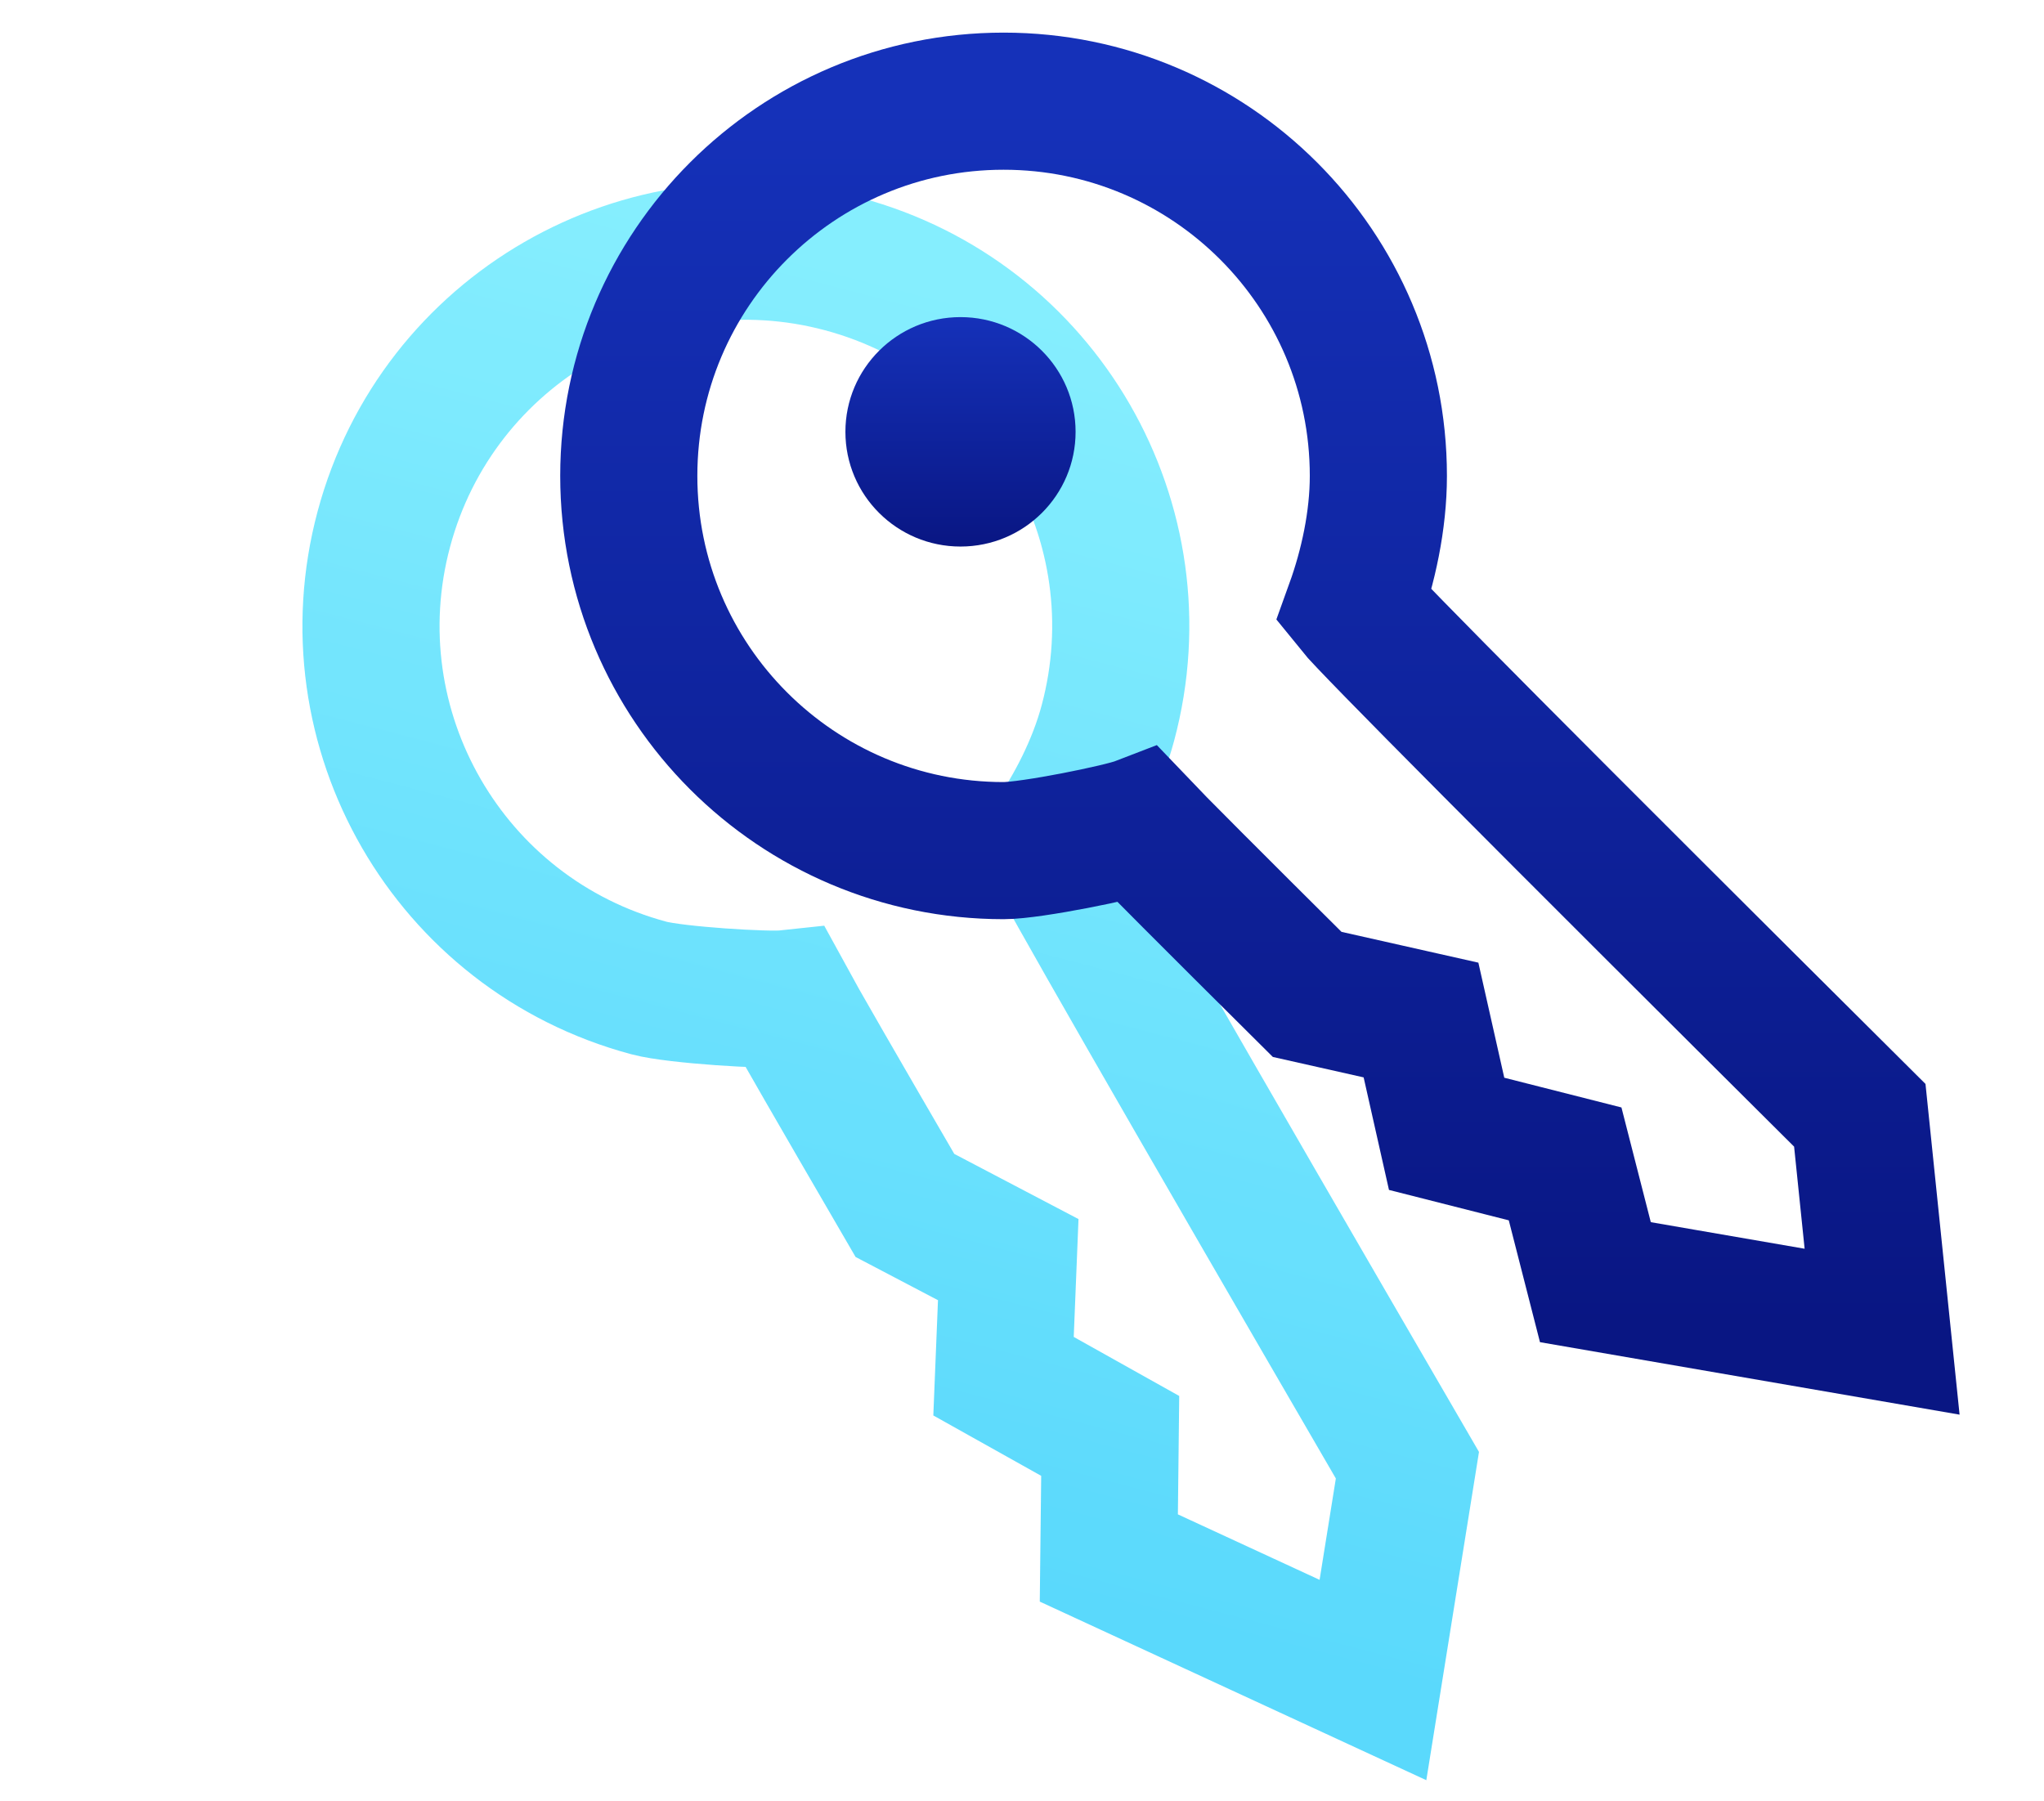
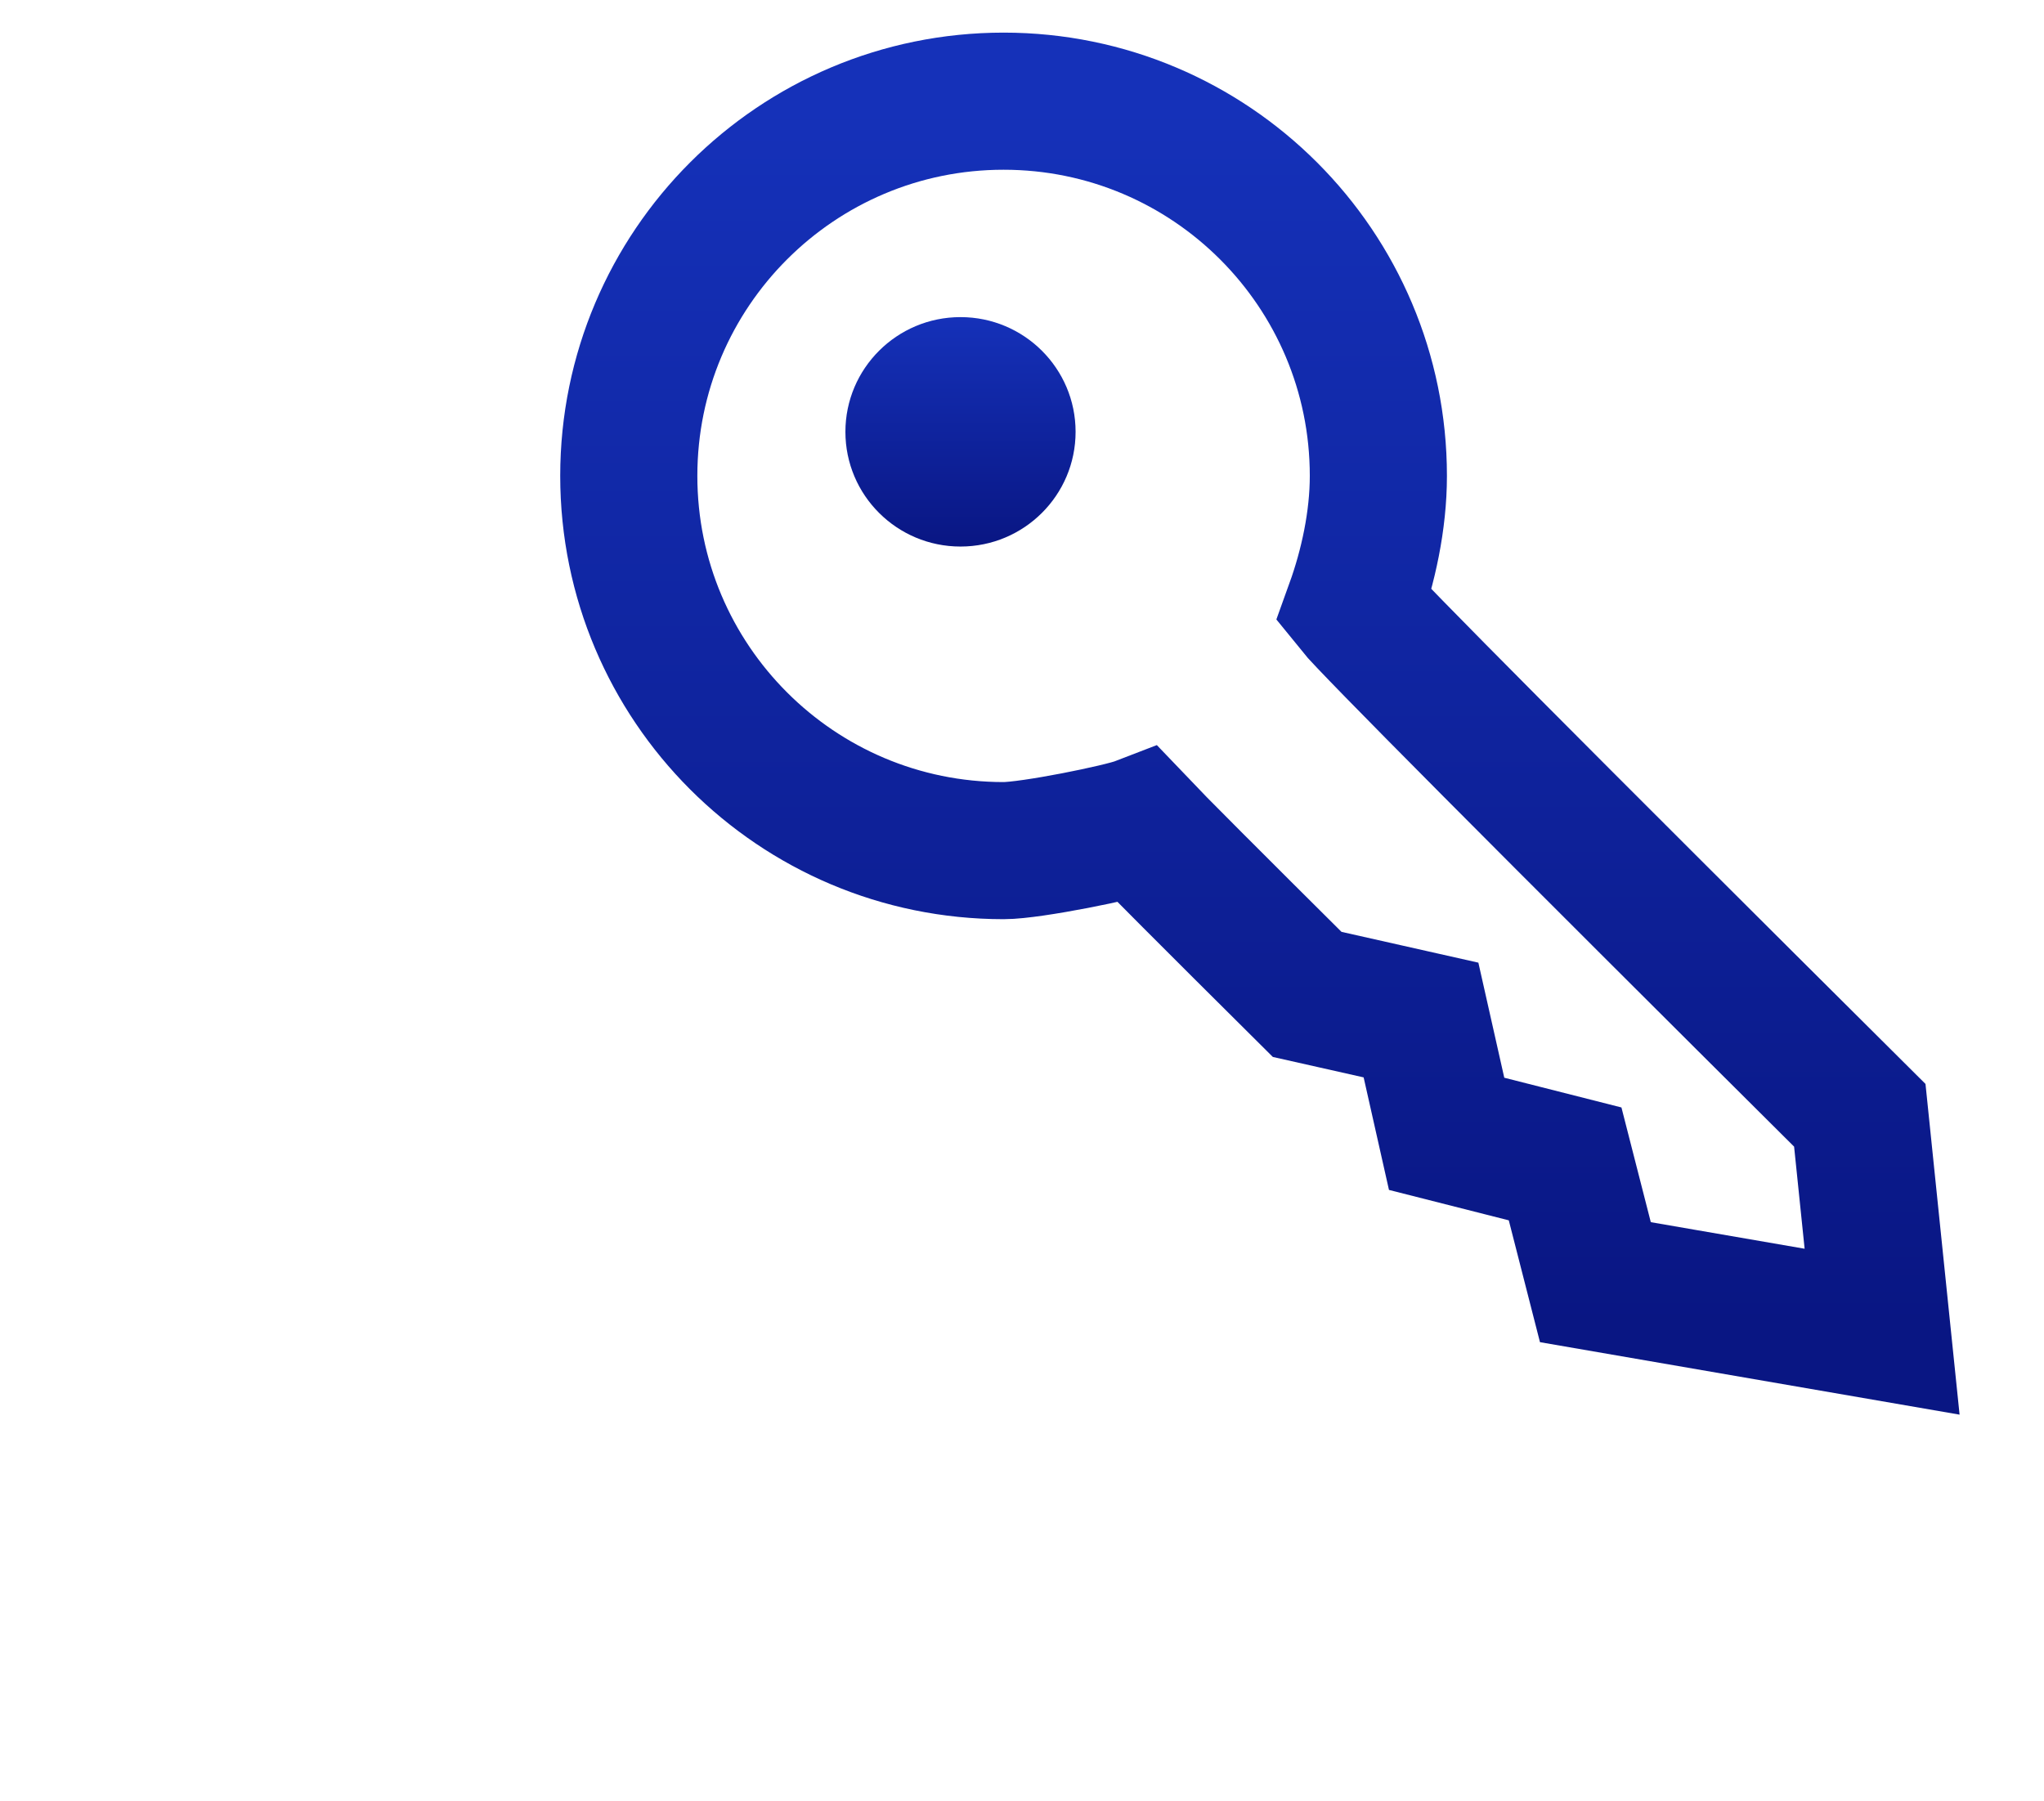
<svg xmlns="http://www.w3.org/2000/svg" width="101px" height="89px" viewBox="0 0 101 89" version="1.1">
  <title>Slice</title>
  <defs>
    <linearGradient x1="50%" y1="0%" x2="50%" y2="100%" id="linearGradient-1">
      <stop stop-color="#70EBFE" offset="0%" />
      <stop stop-color="#3DD2FC" offset="100%" />
    </linearGradient>
    <linearGradient x1="50%" y1="0%" x2="50%" y2="100%" id="linearGradient-2">
      <stop stop-color="#1531B9" offset="0%" />
      <stop stop-color="#091683" offset="100%" />
    </linearGradient>
    <linearGradient x1="50%" y1="0%" x2="50%" y2="100%" id="linearGradient-3">
      <stop stop-color="#1531B9" offset="0%" />
      <stop stop-color="#091683" offset="100%" />
    </linearGradient>
  </defs>
  <g id="Home" stroke="none" stroke-width="1" fill="none" fill-rule="evenodd">
    <g id="Icon-02" transform="translate(8, 5)">
      <g id="Group-4" opacity="0.85" transform="translate(37.801, 40.639) rotate(15) translate(-37.801, -40.639) translate(6.836, 10.235)" stroke="url(#linearGradient-1)" stroke-width="6.776">
-         <path d="M18.52,37.036 C19.886,37.036 24.327,36.132 25.196,35.797 C25.98,36.623 28.755,39.405 33.521,44.141 L39.146,45.407 L40.412,51.031 L46.267,52.517 L47.763,58.362 L61.93,60.809 L60.828,50.115 C44.892,34.262 36.559,25.881 35.831,24.974 C36.538,23.013 37.039,20.723 37.039,18.518 C37.039,8.291 28.748,0 18.52,0 C8.291,0 0,8.291 0,18.518 C0,28.745 8.291,37.036 18.52,37.036 Z" id="Oval" />
-       </g>
+         </g>
      <g id="Group-4" transform="translate(23.07, 0)">
        <path d="M18.52,37.036 C19.886,37.036 24.327,36.132 25.196,35.797 C25.98,36.623 28.755,39.405 33.521,44.141 L39.146,45.407 L40.412,51.031 L46.267,52.517 L47.763,58.362 L61.93,60.809 L60.828,50.115 C44.892,34.262 36.559,25.881 35.831,24.974 C36.538,23.013 37.039,20.723 37.039,18.518 C37.039,8.291 28.748,0 18.52,0 C8.291,0 0,8.291 0,18.518 C0,28.745 8.291,37.036 18.52,37.036 Z" id="Oval" stroke="url(#linearGradient-2)" stroke-width="6.776" />
        <ellipse id="Oval" fill="url(#linearGradient-3)" cx="16.391" cy="16.34" rx="5.687" ry="5.669" />
      </g>
    </g>
  </g>
</svg>